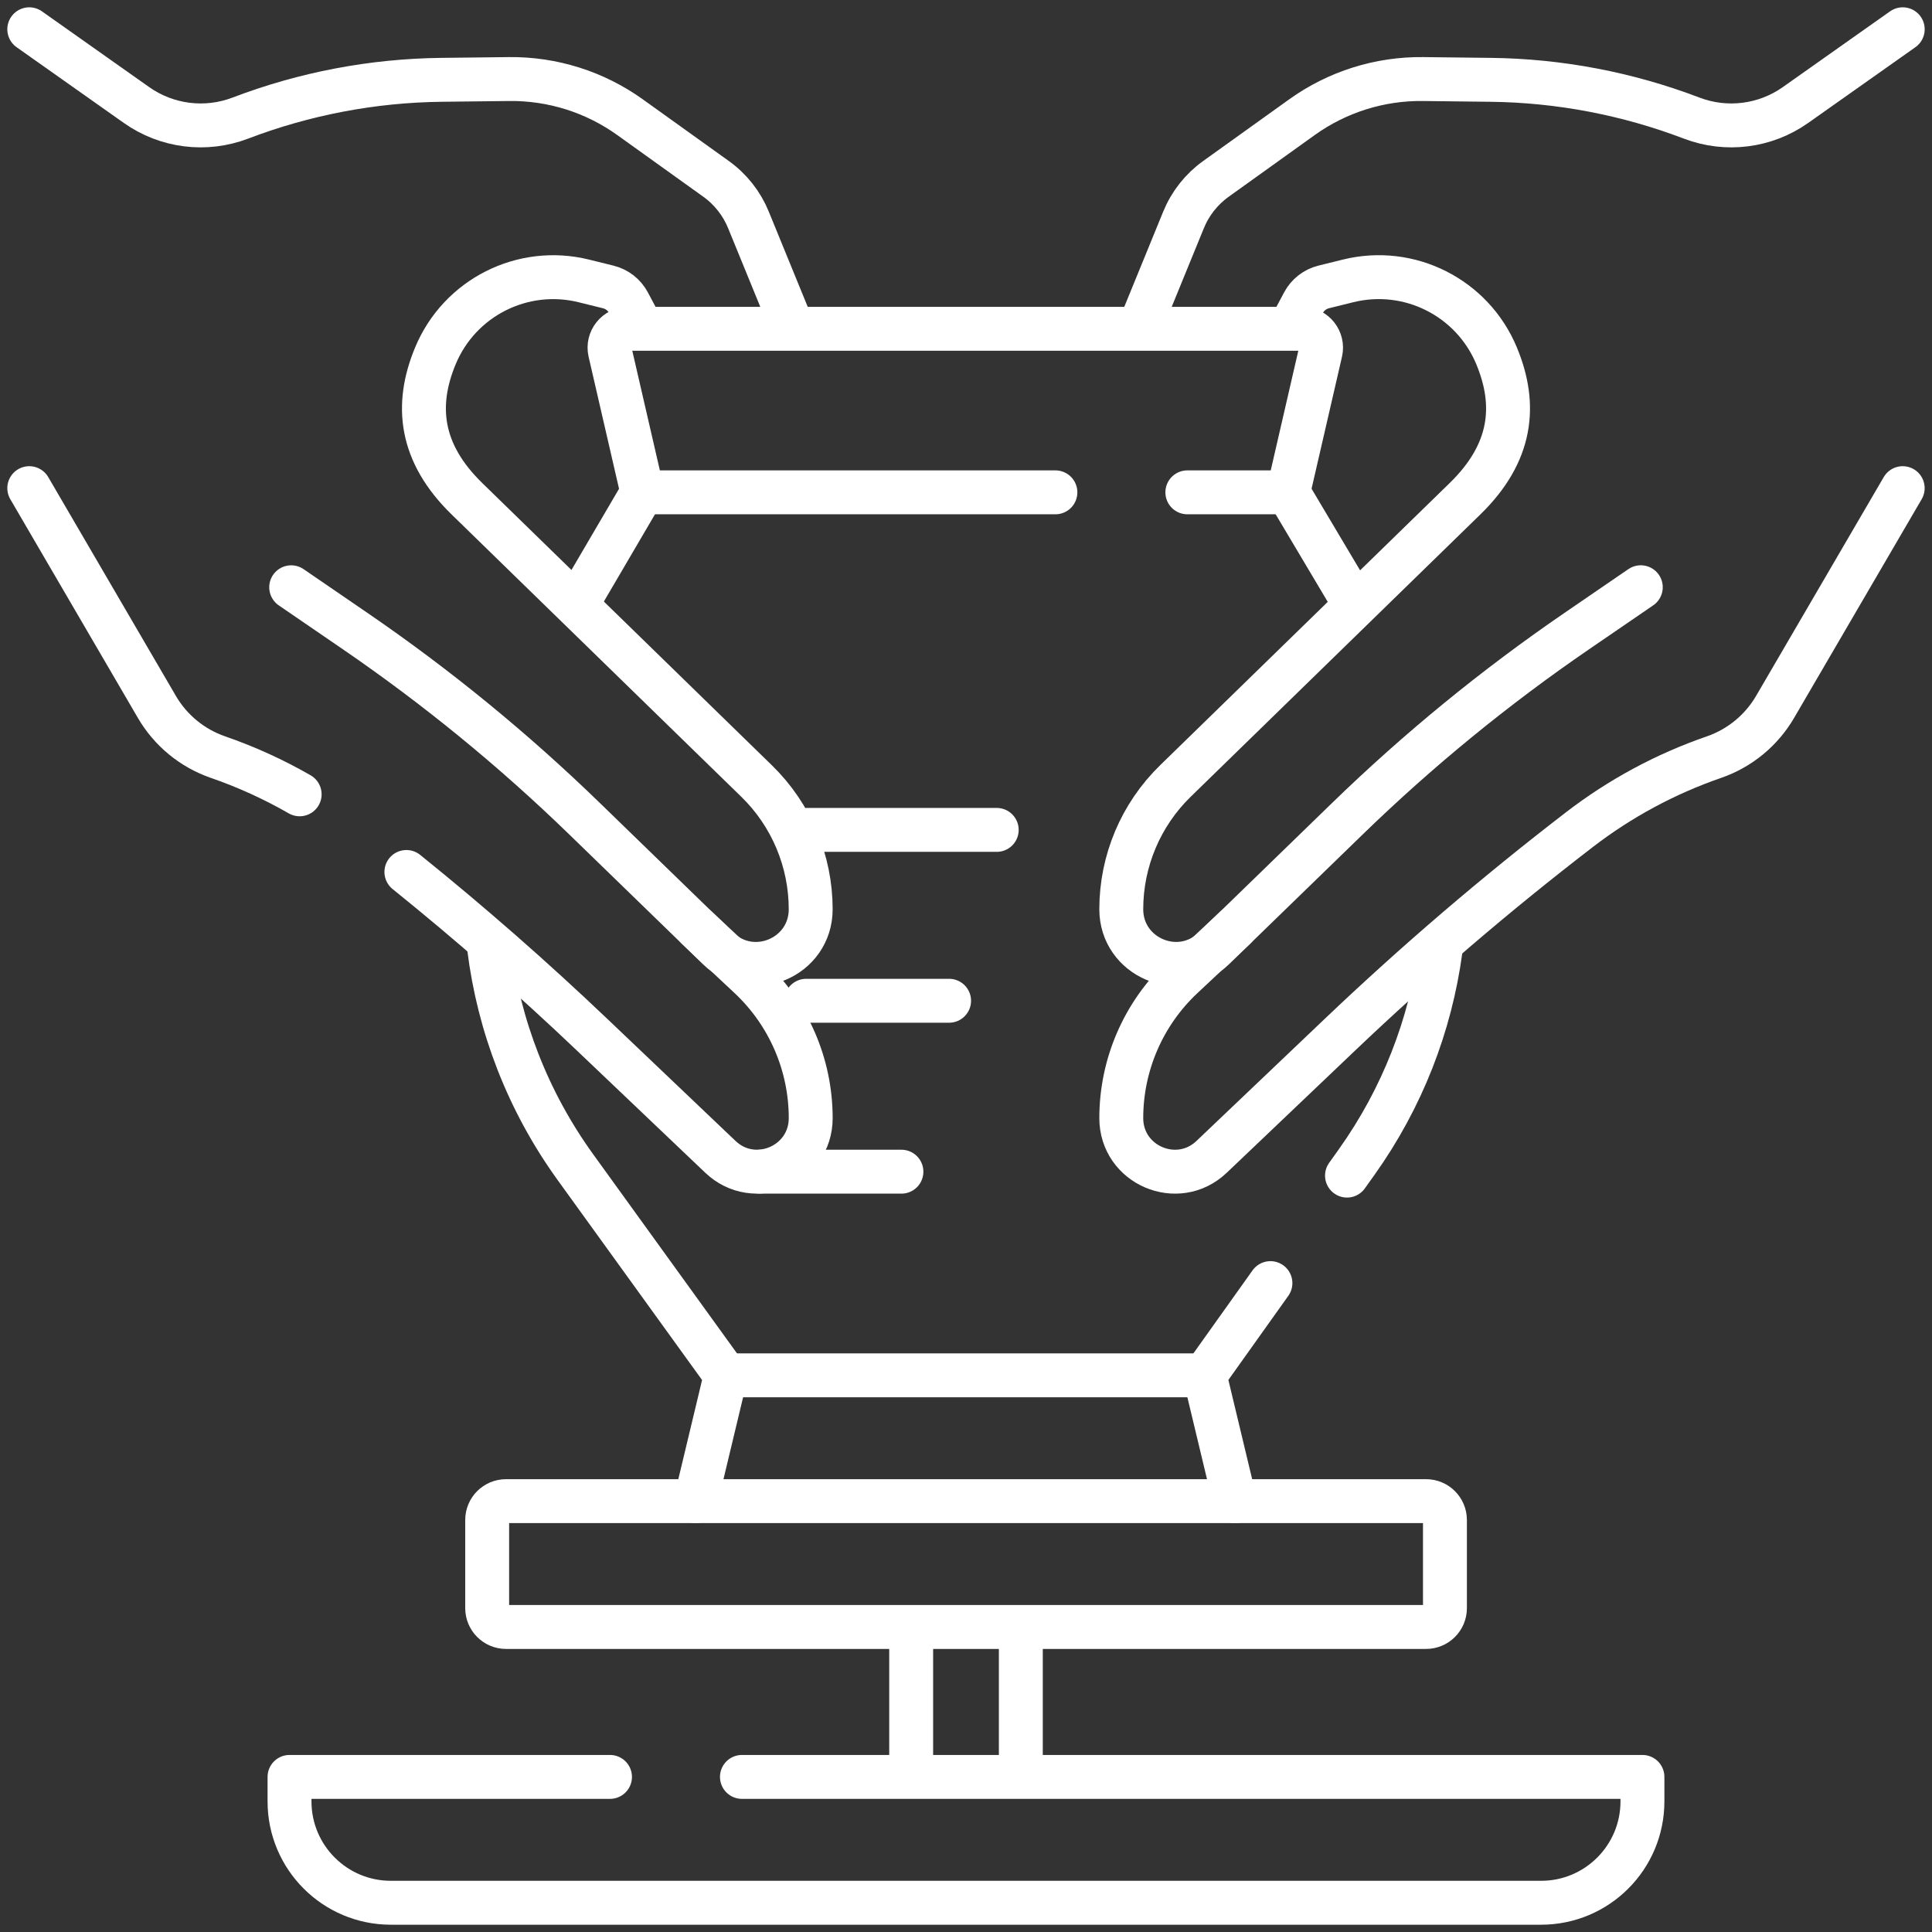
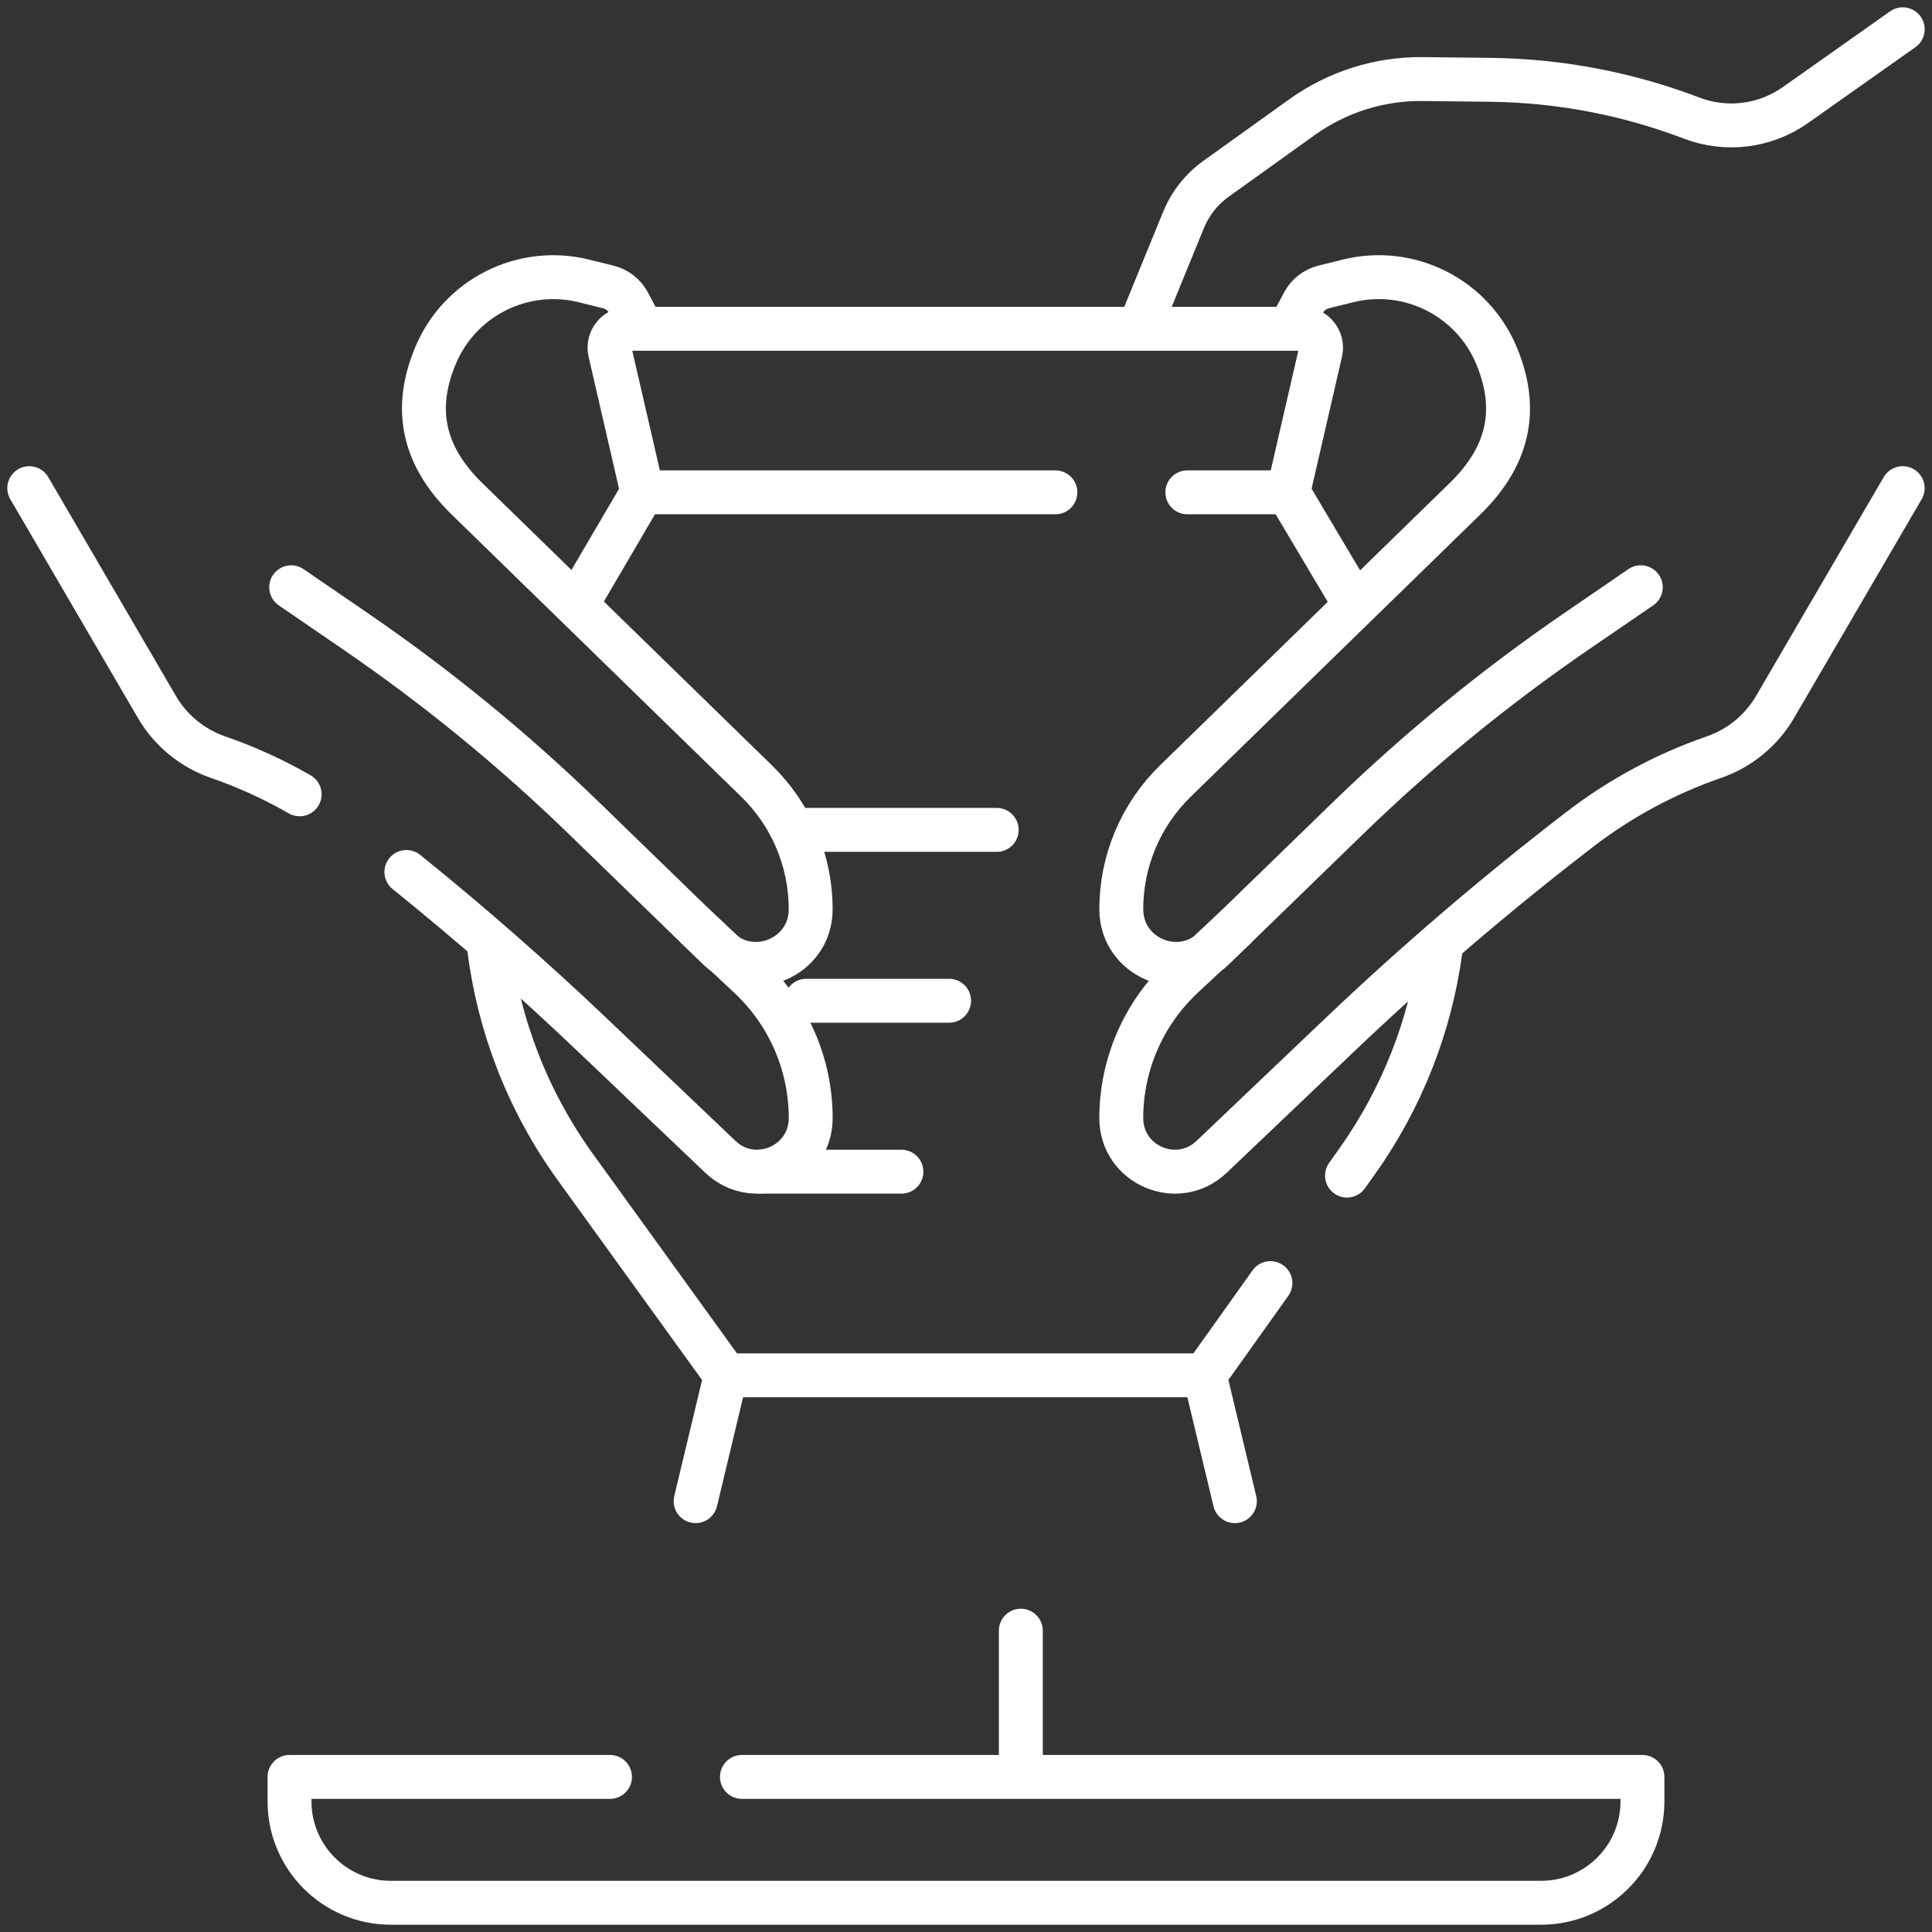
<svg xmlns="http://www.w3.org/2000/svg" width="132" height="132" viewBox="0 0 132 132" fill="none">
  <rect x="0" y="0" width="132" height="132" fill="#333333" stroke="none" />
-   <path d="M97.435 111.16H34.573C33.862 111.16 33.285 110.583 33.285 109.872V103.85C33.285 103.139 33.862 102.562 34.573 102.562H97.435C98.146 102.562 98.723 103.139 98.723 103.85V109.872C98.723 110.583 98.146 111.16 97.435 111.16Z" stroke="white" stroke-width="3" stroke-miterlimit="10" stroke-linecap="round" stroke-linejoin="round" />
  <path d="M69.746 111.412V121.083" stroke="white" stroke-width="3" stroke-miterlimit="10" stroke-linecap="round" stroke-linejoin="round" />
-   <path d="M62.254 121.083V111.412" stroke="white" stroke-width="3" stroke-miterlimit="10" stroke-linecap="round" stroke-linejoin="round" />
  <path d="M43.889 33.641L39.59 40.977" stroke="white" stroke-width="3" stroke-miterlimit="10" stroke-linecap="round" stroke-linejoin="round" />
  <path d="M92.375 40.977L88.012 33.641" stroke="white" stroke-width="3" stroke-miterlimit="10" stroke-linecap="round" stroke-linejoin="round" />
  <path d="M92.031 80.321L92.694 79.391C95.813 75.013 97.728 70.039 98.421 64.924" stroke="white" stroke-width="3" stroke-miterlimit="10" stroke-linecap="round" stroke-linejoin="round" />
  <path d="M84.369 102.565L82.309 93.968L86.799 87.666" stroke="white" stroke-width="3" stroke-miterlimit="10" stroke-linecap="round" stroke-linejoin="round" />
  <path d="M33.418 64.766C34.08 70.068 36.053 75.229 39.312 79.742L49.587 93.967L47.527 102.564" stroke="white" stroke-width="3" stroke-miterlimit="10" stroke-linecap="round" stroke-linejoin="round" />
  <path d="M50.691 121.404H112.216V123.079C112.216 126.902 109.117 130.002 105.294 130.002H26.704C22.881 130.002 19.781 126.902 19.781 123.079V121.404H41.677" stroke="white" stroke-width="3" stroke-miterlimit="10" stroke-linecap="round" stroke-linejoin="round" />
  <path d="M55.082 68.375H64.845" stroke="white" stroke-width="3" stroke-miterlimit="10" stroke-linecap="round" stroke-linejoin="round" />
  <path d="M55.137 56.701H68.099" stroke="white" stroke-width="3" stroke-miterlimit="10" stroke-linecap="round" stroke-linejoin="round" />
  <path d="M51.938 80.053H61.588" stroke="white" stroke-width="3" stroke-miterlimit="10" stroke-linecap="round" stroke-linejoin="round" />
  <path d="M49.59 93.967H82.309" stroke="white" stroke-width="3" stroke-miterlimit="10" stroke-linecap="round" stroke-linejoin="round" />
  <path d="M129.998 33.352L121.279 48.299C120.342 49.905 118.861 51.121 117.105 51.729C113.792 52.874 110.687 54.547 107.91 56.684C102.206 61.071 96.736 65.754 91.524 70.716L82.78 79.04C80.455 81.253 76.609 79.605 76.609 76.394C76.609 72.742 78.123 69.252 80.789 66.755L84.378 63.394" stroke="white" stroke-width="3" stroke-miterlimit="10" stroke-linecap="round" stroke-linejoin="round" />
  <path d="M88.221 22.256L89.058 20.682C89.344 20.142 89.846 19.751 90.439 19.604L92.109 19.191C96.288 18.158 100.596 20.331 102.249 24.306C103.657 27.692 103.304 30.949 100.094 34.076L80.304 53.363C77.942 55.665 76.609 58.823 76.609 62.122C76.609 65.415 80.569 67.09 82.932 64.796L92.051 55.943C96.906 51.229 102.155 46.936 107.738 43.112L112.104 40.122" stroke="white" stroke-width="3" stroke-miterlimit="10" stroke-linecap="round" stroke-linejoin="round" />
  <path d="M130 2L122.673 7.176C120.604 8.637 117.945 8.972 115.579 8.069C111.189 6.394 106.537 5.508 101.839 5.454L97.225 5.401C94.261 5.366 91.363 6.279 88.954 8.007L83.076 12.221C82.091 12.927 81.324 13.897 80.865 15.019L77.906 22.256" stroke="white" stroke-width="3" stroke-miterlimit="10" stroke-linecap="round" stroke-linejoin="round" />
  <path d="M27.766 59.576C32.153 63.112 36.393 66.828 40.475 70.714L49.219 79.038C51.545 81.251 55.39 79.603 55.39 76.393C55.39 72.74 53.877 69.25 51.211 66.753L47.622 63.392" stroke="white" stroke-width="3" stroke-miterlimit="10" stroke-linecap="round" stroke-linejoin="round" />
  <path d="M2 33.352L10.719 48.299C11.655 49.905 13.136 51.121 14.893 51.729C16.832 52.399 18.7 53.251 20.473 54.27" stroke="white" stroke-width="3" stroke-miterlimit="10" stroke-linecap="round" stroke-linejoin="round" />
  <path d="M43.747 22.201L42.941 20.683C42.654 20.145 42.152 19.753 41.559 19.606L39.889 19.193C35.71 18.16 31.403 20.333 29.749 24.308C28.341 27.694 28.695 30.951 31.904 34.078L51.695 53.365C54.057 55.667 55.389 58.825 55.389 62.124C55.389 65.417 51.43 67.091 49.066 64.797L39.947 55.945C35.092 51.231 29.844 46.938 24.26 43.114L19.895 40.124" stroke="white" stroke-width="3" stroke-miterlimit="10" stroke-linecap="round" stroke-linejoin="round" />
-   <path d="M2 2L9.327 7.176C11.395 8.637 14.055 8.972 16.42 8.069C20.811 6.394 25.462 5.508 30.161 5.454L34.775 5.401C37.739 5.366 40.636 6.279 43.046 8.007L48.924 12.221C49.909 12.927 50.675 13.897 51.134 15.019L54.068 22.193" stroke="white" stroke-width="3" stroke-miterlimit="10" stroke-linecap="round" stroke-linejoin="round" />
  <path d="M72.108 33.638H43.89L41.678 24.042C41.492 23.235 42.105 22.465 42.933 22.465H88.971C89.799 22.465 90.412 23.235 90.226 24.042L88.014 33.638H81.123" stroke="white" stroke-width="3" stroke-miterlimit="10" stroke-linecap="round" stroke-linejoin="round" />
</svg>